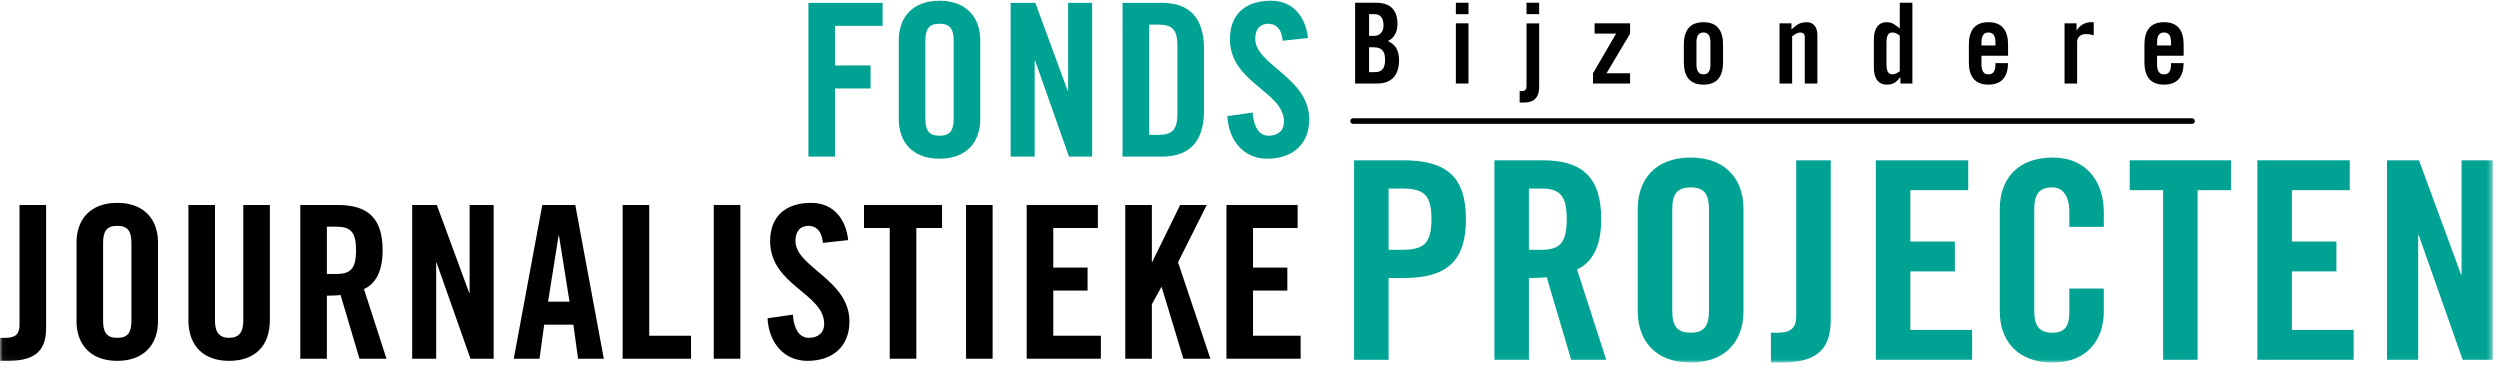
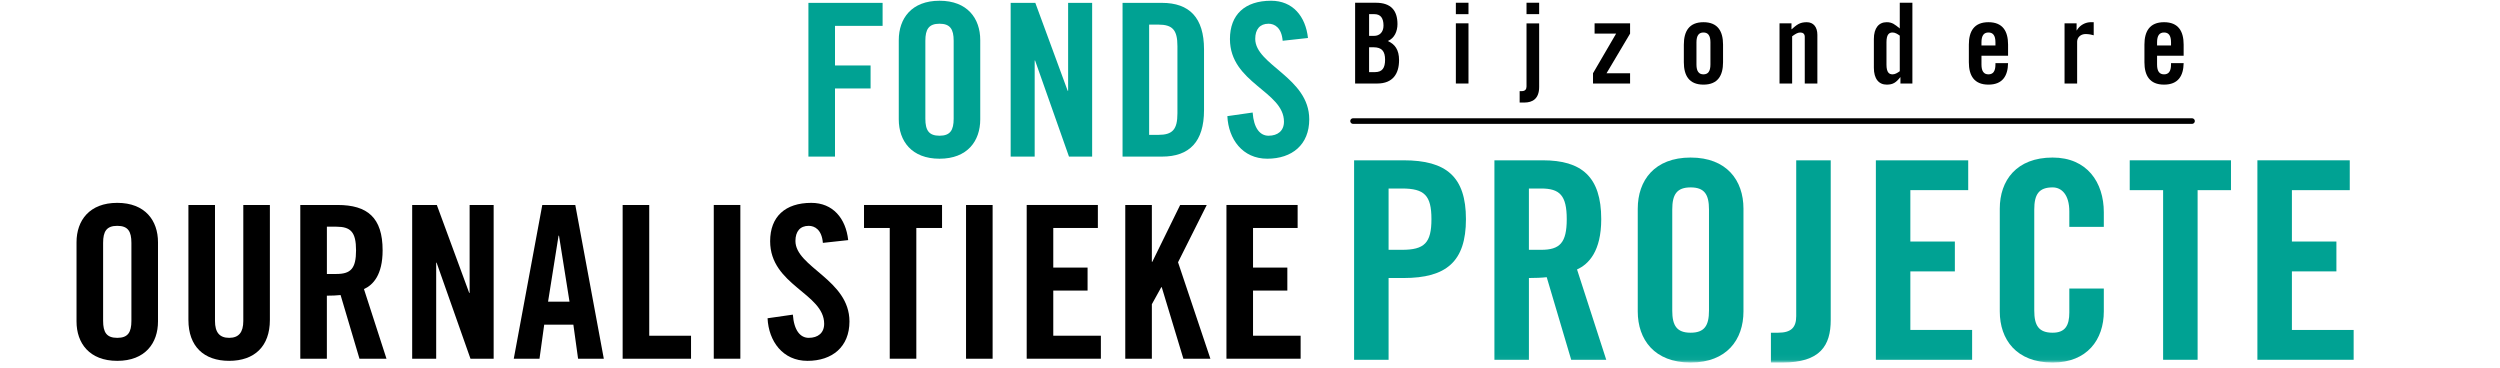
<svg xmlns="http://www.w3.org/2000/svg" xmlns:xlink="http://www.w3.org/1999/xlink" width="462" height="68" viewBox="0 0 462 68" version="1.1">
  <title>logo</title>
  <defs>
    <path id="path-1" d="M.042.137h460.614v66.82H.042V.138z" />
-     <path id="path-3" d="M.042.137h460.614v66.82H.042" />
  </defs>
  <g id="Page-1" stroke="none" stroke-width="1" fill="none" fill-rule="evenodd">
    <g id="logo">
      <g id="Logo_Fonds_BJP_3272U-(1)-+-HOME-------SUBSIDIES-+-Line">
        <g id="Logo_Fonds_BJP_3272U-(1)">
          <path d="M149.395 28.94V.53h13.71v4.248h-8.796v7.32h6.575v4.248h-6.576V28.94h-4.915" id="Fill-1" fill="#00A293" />
          <path d="M171.006 21.934c0 2.127.636 3.148 2.617 3.148 1.98 0 2.615-1.02 2.615-3.148v-14.4c0-2.124-.634-3.15-2.615-3.15-1.98 0-2.617 1.026-2.617 3.15v14.4zm-4.912-14.52c0-4.012 2.378-7.277 7.53-7.277 5.148 0 7.526 3.265 7.526 7.278v14.638c0 4.013-2.378 7.278-7.527 7.278-5.15 0-7.53-3.264-7.53-7.277V7.415z" id="Fill-2" fill="#00A293" />
          <path d="M186.77 28.94V.53h4.558l5.98 16.25h.08V.53h4.44v28.41h-4.28l-6.26-17.748h-.08V28.94h-4.438" id="Fill-3" fill="#00A293" />
          <path d="M212.36 24.923h1.704c2.614 0 3.525-.98 3.525-3.972V8.518c0-2.99-.912-3.972-3.526-3.972h-1.703v20.378zM207.447.53h7.29c5.072 0 7.767 2.754 7.767 8.58v11.25c0 5.827-2.695 8.58-7.766 8.58h-7.29V.53z" id="Fill-4" fill="#00A293" />
          <path d="M237.036 7.534c-.197-2.44-1.504-3.15-2.614-3.15-1.585 0-2.456 1.026-2.456 2.795 0 4.84 9.983 7.162 9.983 14.873 0 4.683-3.17 7.278-7.763 7.278-4.56 0-7.174-3.616-7.37-7.868l4.674-.668c.198 2.872 1.347 4.288 2.932 4.288 1.704 0 2.855-.907 2.855-2.597 0-5.626-9.984-7.12-9.984-15.268 0-4.524 2.77-7.08 7.605-7.08 4 0 6.376 2.872 6.816 6.884l-4.678.514" id="Fill-5" fill="#00A293" />
          <path d="M256.61 46.166h2.47c4.164 0 5.45-1.275 5.45-5.664 0-4.392-1.286-5.667-5.45-5.667h-2.47v11.33zm-6.373 20.32V29.625h9.15c7.867 0 11.52 3.013 11.52 10.878 0 7.862-3.653 10.874-11.52 10.874h-2.776v15.11h-6.373z" id="Fill-6" fill="#00A293" />
          <g id="Group-13">
            <mask id="mask-2" fill="#fff">
              <use xlink:href="#path-1" />
            </mask>
-             <path d="M282.54 46.166h2.265c3.442 0 4.73-1.275 4.73-5.664 0-4.392-1.288-5.667-4.73-5.667h-2.264v11.33zm0 20.32h-6.373V29.625h8.944c7.15 0 10.797 3.013 10.797 10.878 0 5.922-2.314 8.32-4.474 9.292l5.4 16.693h-6.477l-4.525-15.264c-.82.102-2.16.153-3.29.153v15.11z" id="Fill-7" fill="#00A293" mask="url(#mask-2)" />
+             <path d="M282.54 46.166h2.265c3.442 0 4.73-1.275 4.73-5.664 0-4.392-1.288-5.667-4.73-5.667h-2.264v11.33m0 20.32h-6.373V29.625h8.944c7.15 0 10.797 3.013 10.797 10.878 0 5.922-2.314 8.32-4.474 9.292l5.4 16.693h-6.477l-4.525-15.264c-.82.102-2.16.153-3.29.153v15.11z" id="Fill-7" fill="#00A293" mask="url(#mask-2)" />
            <path d="M309.032 57.4c0 2.757.825 4.085 3.395 4.085 2.57 0 3.394-1.328 3.394-4.085V38.714c0-2.76-.823-4.083-3.393-4.083s-3.395 1.325-3.395 4.084V57.4zm-6.374-18.84c0-5.208 3.084-9.444 9.77-9.444 6.682 0 9.765 4.236 9.765 9.443v18.995c0 5.207-3.083 9.445-9.766 9.445-6.685 0-9.77-4.238-9.77-9.445V38.56z" id="Fill-9" fill="#00A293" mask="url(#mask-2)" />
            <path d="M327.264 61.485h1.34c2.464 0 3.337-1.02 3.337-3.064V29.625h6.376v29.513c0 4.698-1.902 7.863-8.946 7.863h-2.106v-5.515" id="Fill-10" fill="#00A293" mask="url(#mask-2)" />
            <path d="M346.66 66.487V29.624h17.066v5.516h-10.693v9.495h8.225v5.517h-8.225v10.824h11.415v5.51h-17.79" id="Fill-11" fill="#00A293" mask="url(#mask-2)" />
            <path d="M382.41 41.93v-2.86c0-3.115-1.44-4.44-3.084-4.44-2.57 0-3.394 1.325-3.394 4.084V57.4c0 2.757.825 4.085 3.394 4.085 2.315 0 3.084-1.328 3.084-3.725v-4.443h6.375v4.238c0 5.207-3.082 9.445-9.46 9.445-6.682 0-9.766-4.238-9.766-9.445V38.56c0-5.208 3.083-9.444 9.766-9.444 6.377 0 9.46 4.593 9.46 10.11v2.704h-6.376" id="Fill-12" fill="#00A293" mask="url(#mask-2)" />
          </g>
          <path d="M399.743 35.14h-6.17v-5.516h18.712v5.516h-6.168v31.347h-6.374V35.14" id="Fill-14" fill="#00A293" />
          <path d="M417.167 66.487V29.624h17.068v5.516h-10.692v9.495h8.224v5.517h-8.224v10.824h11.41v5.51h-17.786" id="Fill-15" fill="#00A293" />
          <g id="Group-19">
            <mask id="mask-4" fill="#fff">
              <use xlink:href="#path-3" />
            </mask>
            <path d="M441.12 66.487V29.624h5.912l7.763 21.088h.104V29.624h5.756v36.863h-5.553L446.98 43.46h-.1v23.027h-5.76" id="Fill-16" fill="#00A293" mask="url(#mask-4)" />
            <path d="M0 62.434h1.032c1.9 0 2.574-.787 2.574-2.362v-22.19H8.52v22.742c0 3.62-1.468 6.06-6.894 6.06H0v-4.25" id="Fill-18" fill="#000" mask="url(#mask-4)" />
          </g>
          <path d="M19.055 59.285c0 2.125.634 3.15 2.615 3.15 1.98 0 2.613-1.025 2.613-3.15v-14.4c0-2.126-.632-3.15-2.613-3.15-1.98 0-2.615 1.024-2.615 3.15v14.4zm-4.913-14.517c0-4.013 2.377-7.28 7.528-7.28 5.15 0 7.528 3.267 7.528 7.28v14.637c0 4.013-2.378 7.28-7.528 7.28-5.15 0-7.528-3.267-7.528-7.28V44.768z" id="Fill-20" fill="#000" />
          <path d="M34.817 37.88h4.914v21.446c0 2.084.833 3.108 2.615 3.108 1.783 0 2.616-1.024 2.616-3.108V37.88h4.912v21.25c0 4.877-2.85 7.554-7.527 7.554-4.674 0-7.528-2.677-7.528-7.555V37.88" id="Fill-21" fill="#000" />
          <path d="M60.407 50.63h1.744c2.655 0 3.646-.984 3.646-4.367 0-3.384-.99-4.37-3.645-4.37h-1.743v8.737zm0 15.66h-4.913V37.88h6.895c5.505 0 8.318 2.323 8.318 8.383 0 4.565-1.784 6.412-3.448 7.16l4.162 12.866H66.43L62.94 54.524c-.633.077-1.663.118-2.535.118V66.29z" id="Fill-22" fill="#000" />
          <path d="M76.17 66.29V37.88h4.556l5.983 16.25h.078V37.88h4.44v28.41h-4.282l-6.26-17.746h-.078V66.29H76.17" id="Fill-23" fill="#000" />
          <path d="M101.283 55.745h3.963l-1.943-12.198h-.08l-1.94 12.198zM99.7 66.29h-4.756l5.27-28.41h6.1l5.27 28.41h-4.754l-.872-6.296h-5.388l-.87 6.295z" id="Fill-24" fill="#000" />
          <path d="M115.065 66.29V37.88h4.914v24.16h7.724v4.25h-12.64" id="Fill-25" fill="#000" />
          <path d="M131.904 37.88h4.913V66.29h-4.913V37.88z" id="Fill-26" fill="#000" />
          <path d="M152.068 44.885c-.197-2.44-1.506-3.15-2.616-3.15-1.584 0-2.456 1.024-2.456 2.796 0 4.84 9.984 7.163 9.984 14.875 0 4.68-3.168 7.28-7.765 7.28-4.557 0-7.17-3.623-7.37-7.872l4.676-.67c.2 2.874 1.348 4.29 2.932 4.29 1.705 0 2.853-.903 2.853-2.598 0-5.624-9.984-7.12-9.984-15.263 0-4.527 2.776-7.083 7.608-7.083 4 0 6.38 2.872 6.816 6.884l-4.676.51" id="Fill-27" fill="#000" />
          <path d="M164.425 42.13h-4.756v-4.25h14.42v4.25h-4.753v24.16h-4.912V42.13" id="Fill-28" fill="#000" />
          <path d="M178.524 37.88h4.912V66.29h-4.912V37.88z" id="Fill-29" fill="#000" />
          <path d="M189.733 66.29V37.88h13.152v4.25h-8.24v7.32h6.338v4.248h-6.338v8.343h8.796v4.25h-13.707" id="Fill-30" fill="#000" />
          <path d="M207.95 66.29V37.88h4.914v10.505h.08l5.15-10.504h4.913L217.7 48.467l5.98 17.823h-4.992l-4-13.22h-.08l-1.744 3.146V66.29h-4.913" id="Fill-31" fill="#000" />
          <path d="M226.648 66.29V37.88h13.154v4.25h-8.242v7.32h6.34v4.248h-6.34v8.343h8.795v4.25h-13.707" id="Fill-32" fill="#000" />
          <path d="M253.007 13.327h1.083c1.372 0 1.873-.787 1.873-2.296 0-1.53-.583-2.295-2.124-2.295h-.833v4.592zm0-6.7h.936c.98 0 1.728-.663 1.728-1.9 0-1.39-.542-2.112-1.686-2.112h-.977v4.012zm-2.58-6.12h3.828c2.77 0 3.998 1.405 3.998 3.95 0 1.28-.54 2.624-1.79 3.12 1.31.58 2.084 1.613 2.084 3.537 0 2.46-1.107 4.32-4.043 4.32h-4.078V.507z" id="Fill-33" fill="#000" />
          <path d="M269.043 4.31h2.333v11.124h-2.333V4.31zm0-3.803h2.333v2.11h-2.333V.506z" id="Fill-34" fill="#000" />
          <path d="M282.1.507h2.336v2.11H282.1V.506zm-1.27 16.334h.396c.647 0 .874-.372.874-.867V4.33h2.336v11.745c0 2.213-1.273 2.873-2.71 2.873h-.895V16.84z" id="Fill-35" fill="#000" />
          <path d="M294.68 6.213V4.31h6.558v1.903l-4.35 7.322h4.35v1.9h-6.85v-1.9l4.27-7.322h-3.978" id="Fill-36" fill="#000" />
          <path d="M316.088 7.826c0-1.283-.456-1.82-1.29-1.82-.834 0-1.292.537-1.292 1.82v4.094c0 1.28.458 1.82 1.293 1.82.832 0 1.288-.54 1.288-1.82V7.826zm-4.913.414c0-2.44.96-4.137 3.624-4.137 2.663 0 3.62 1.697 3.62 4.137v3.265c0 2.44-.957 4.134-3.62 4.134-2.666 0-3.625-1.694-3.625-4.135V8.24z" id="Fill-37" fill="#000" />
          <path d="M328.856 15.434V4.31h2.21v1.118c.975-.827 1.475-1.325 2.827-1.325 1.23 0 1.958.89 1.958 2.337v8.994h-2.33V6.812c0-.558-.333-.807-.833-.807-.498 0-.958.31-1.5.704v8.724h-2.33" id="Fill-38" fill="#000" />
          <path d="M351.077 6.585c-.458-.33-.877-.58-1.332-.58-.626 0-1.124.333-1.124 1.802v4.132c0 1.468.5 1.8 1.125 1.8.455 0 .874-.25 1.332-.58V6.585zm.124 8.85v-1.158h-.04c-.77.97-1.33 1.362-2.5 1.362-1.455 0-2.37-1.074-2.37-3.1V7.206c0-2.03.915-3.103 2.37-3.103 1.02 0 1.5.415 2.417 1.158V.508h2.332v14.927h-2.21z" id="Fill-39" fill="#000" />
          <path d="M368.758 8.405v-.58c0-1.282-.46-1.82-1.293-1.82-.832 0-1.29.538-1.29 1.82v.58h2.583zm2.332 1.9h-4.914v1.615c0 1.28.457 1.82 1.29 1.82.832 0 1.292-.54 1.292-1.82v-.247h2.332c-.04 2.355-1.022 3.966-3.625 3.966-2.664 0-3.62-1.694-3.62-4.135V8.24c0-2.44.956-4.137 3.62-4.137 2.665 0 3.625 1.697 3.625 4.137v2.065z" id="Fill-40" fill="#000" />
          <path d="M381.528 15.434V4.31h2.226v1.303h.04a3.035 3.035 0 0 1 2.645-1.51h.478v2.42c-.414-.102-.813-.227-1.5-.227-.79 0-1.562.495-1.562 1.487v7.65h-2.328" id="Fill-41" fill="#000" />
          <path d="M401.206 8.405v-.58c0-1.282-.457-1.82-1.288-1.82-.834 0-1.292.538-1.292 1.82v.58h2.58zm2.333 1.9h-4.914v1.615c0 1.28.458 1.82 1.292 1.82.83 0 1.288-.54 1.288-1.82v-.247h2.333c-.042 2.355-1.022 3.966-3.623 3.966-2.665 0-3.624-1.694-3.624-4.135V8.24c0-2.44.96-4.137 3.625-4.137 2.664 0 3.62 1.697 3.62 4.137v2.065z" id="Fill-42" fill="#000" />
          <path d="M250.016 22.887a.514.514 0 0 1 0-1.026h155.07c.28 0 .515.23.515.515a.515.515 0 0 1-.515.512h-155.07" id="Fill-43" fill="#000" />
        </g>
      </g>
    </g>
  </g>
</svg>